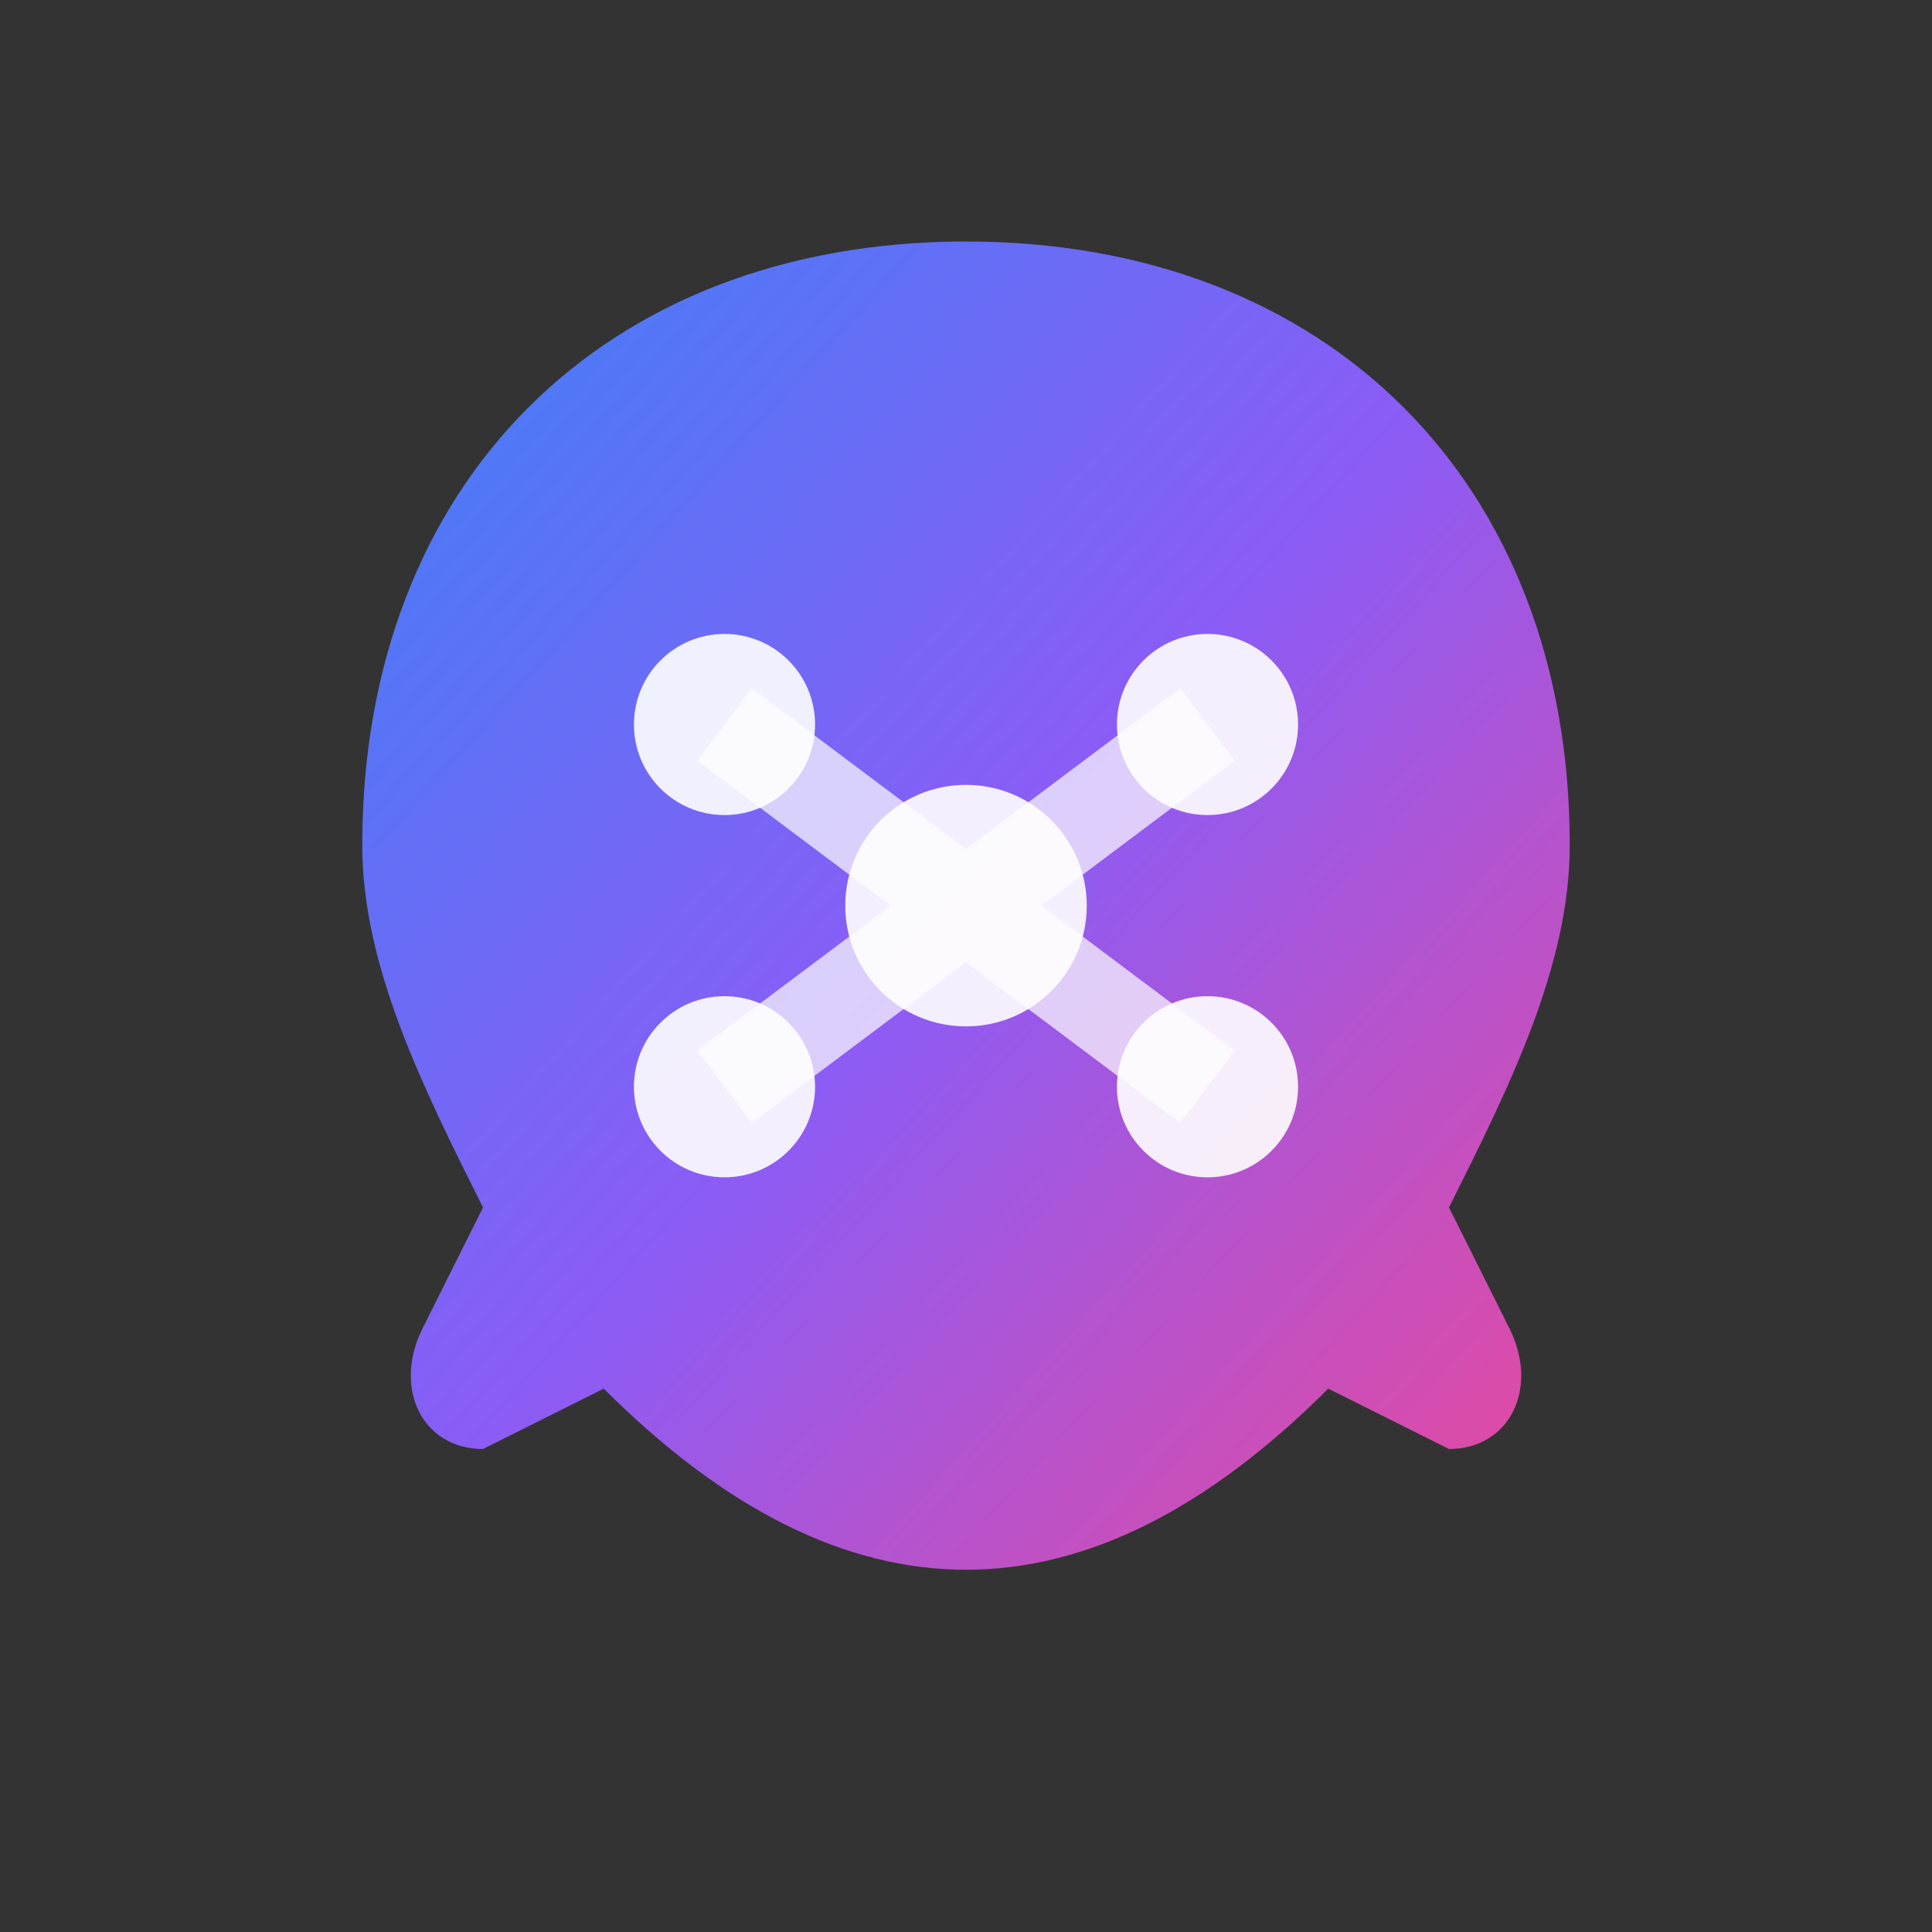
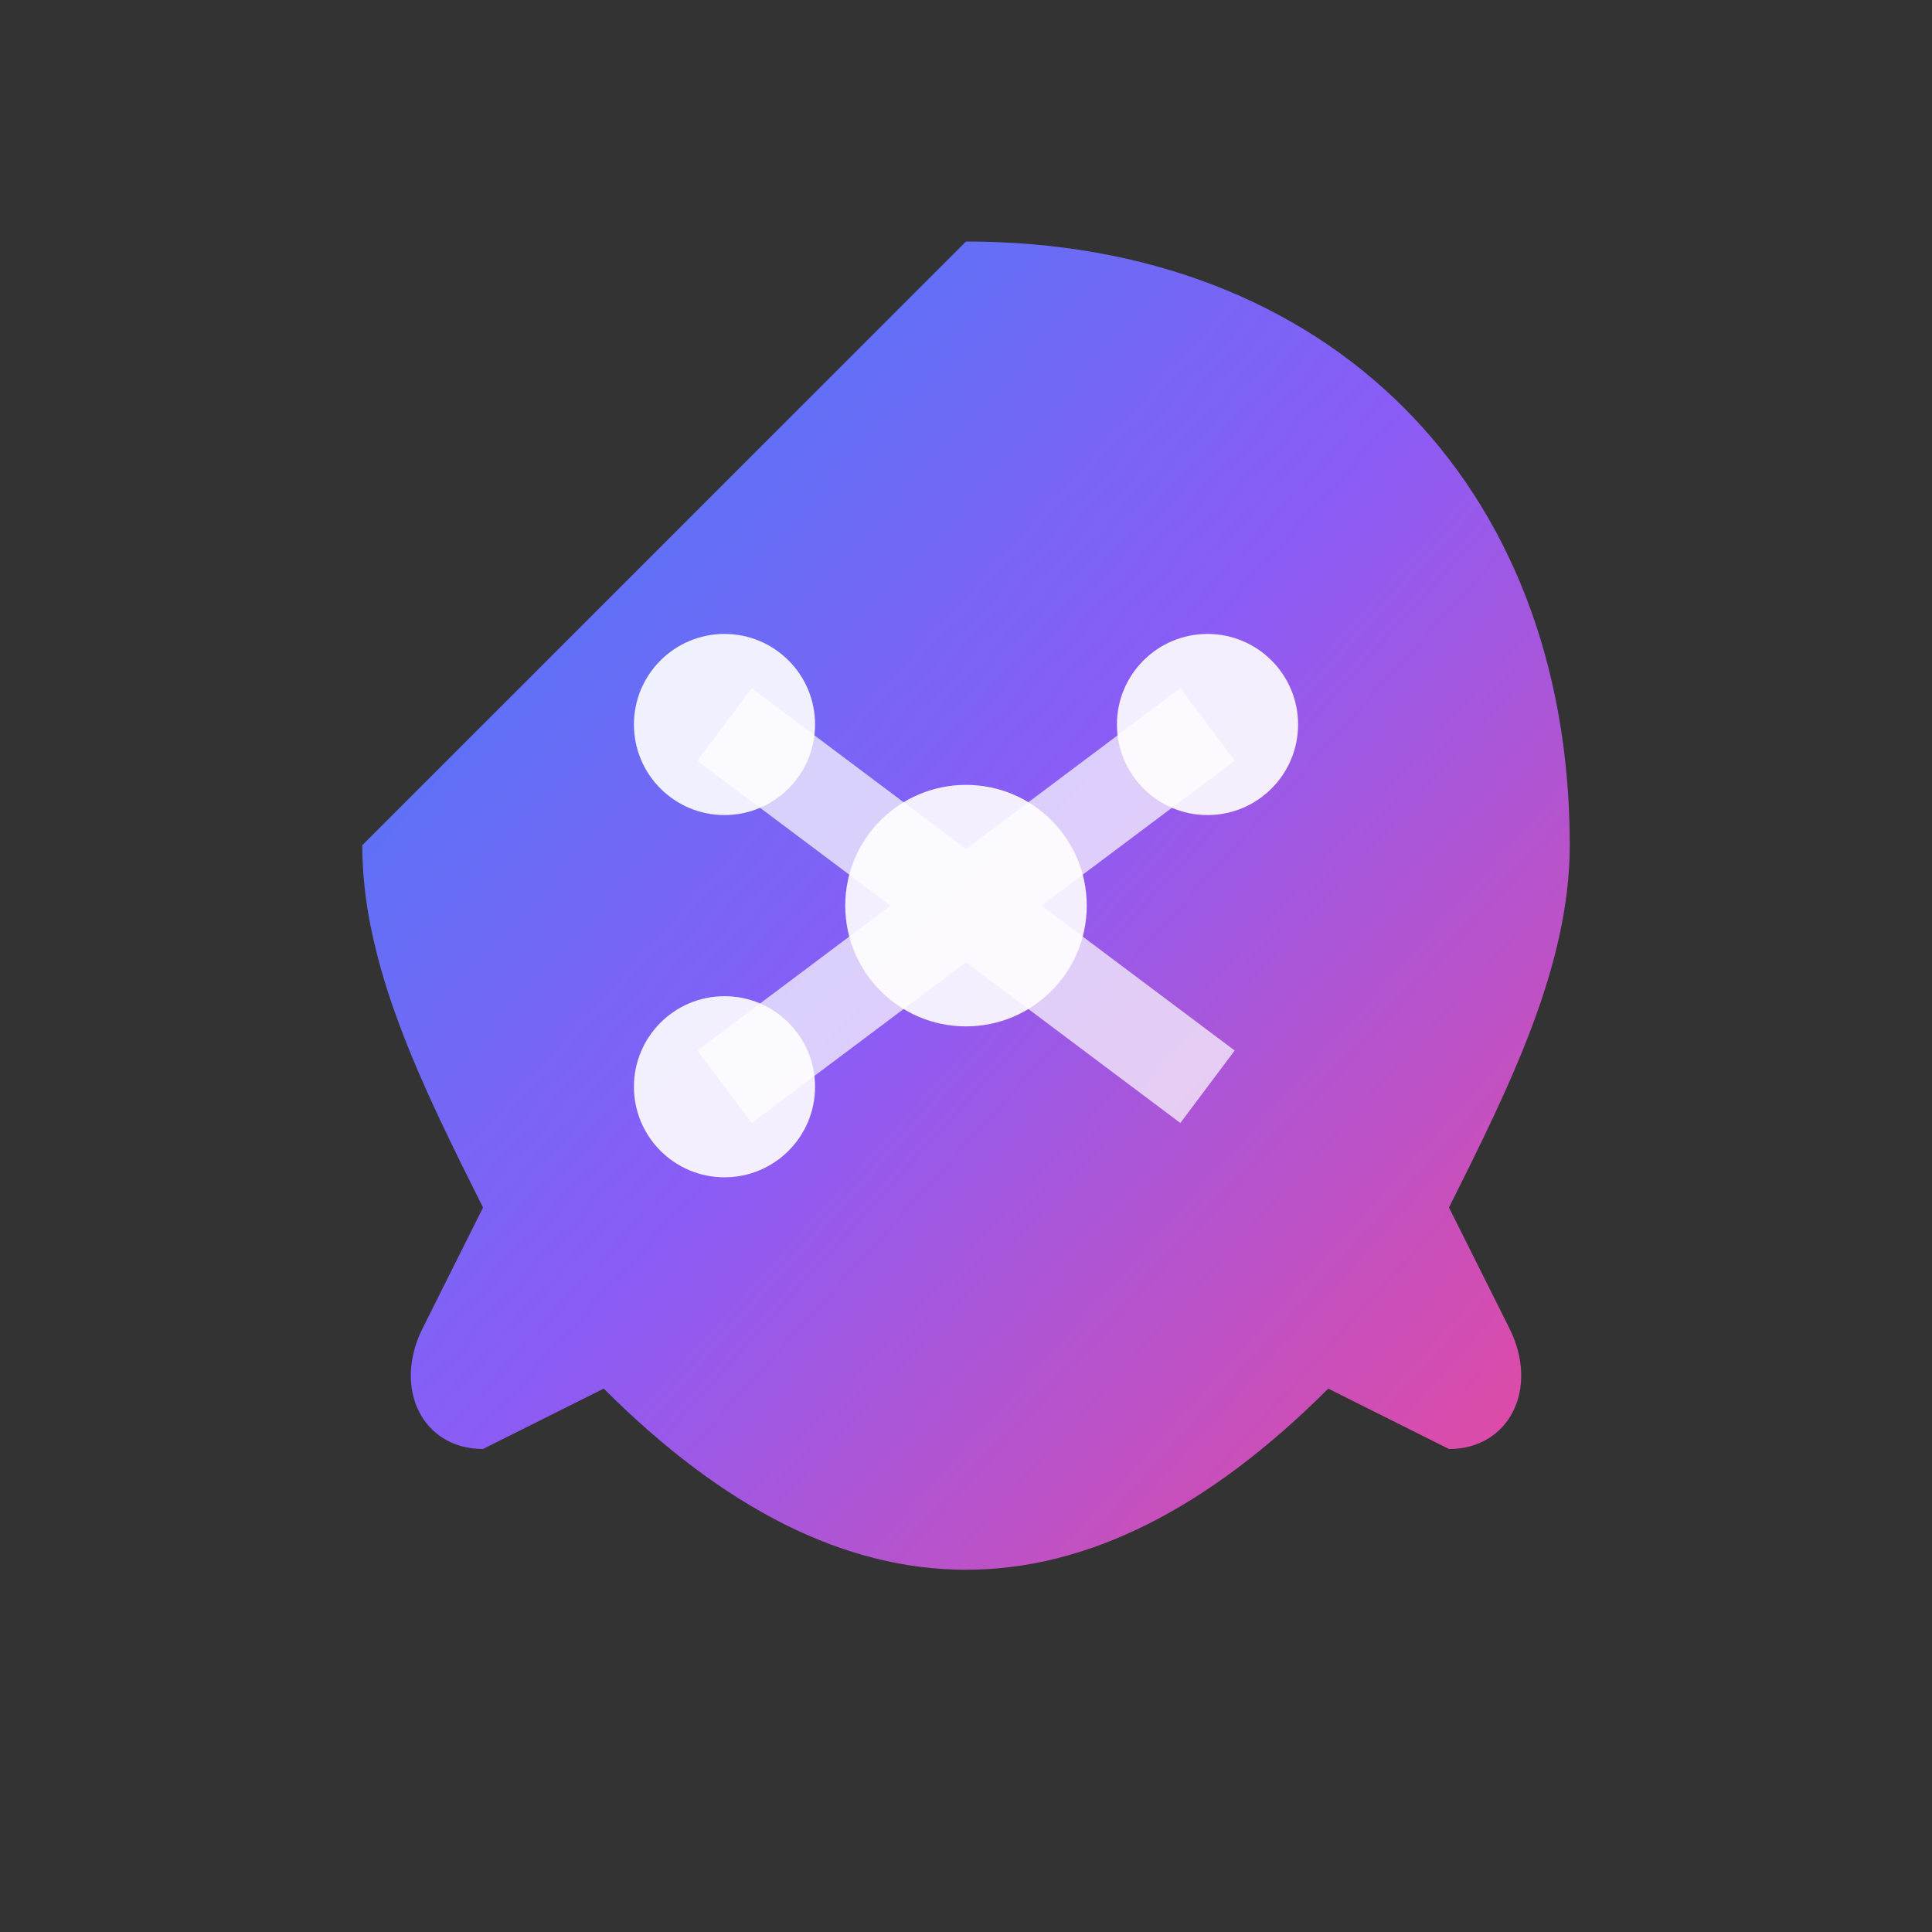
<svg xmlns="http://www.w3.org/2000/svg" viewBox="0 0 32 32">
  <rect x="0" y="0" width="32" height="32" fill="#333333" stroke="none" />
  <defs>
    <linearGradient id="faviconGradient" x1="0%" y1="0%" x2="100%" y2="100%">
      <stop offset="0%" style="stop-color:#3B82F6" />
      <stop offset="50%" style="stop-color:#8B5CF6" />
      <stop offset="100%" style="stop-color:#EC4899" />
    </linearGradient>
  </defs>
-   <path d="M16 4C22 4 26 8 26 14C26 16 25 18 24 20L25 22C25.5 23 25 24 24 24L22 23C20 25 18 26 16 26C14 26 12 25 10 23L8 24C7 24 6.5 23 7 22L8 20C7 18 6 16 6 14C6 8 10 4 16 4Z" fill="url(#faviconGradient)" />
+   <path d="M16 4C22 4 26 8 26 14C26 16 25 18 24 20L25 22C25.5 23 25 24 24 24L22 23C20 25 18 26 16 26C14 26 12 25 10 23L8 24C7 24 6.5 23 7 22L8 20C7 18 6 16 6 14Z" fill="url(#faviconGradient)" />
  <g fill="white" opacity="0.9">
    <circle cx="12" cy="12" r="1.5" />
    <circle cx="20" cy="12" r="1.5" />
    <circle cx="12" cy="18" r="1.5" />
-     <circle cx="20" cy="18" r="1.5" />
    <circle cx="16" cy="15" r="2" />
  </g>
  <g stroke="white" stroke-width="1.5" opacity="0.7">
    <line x1="12" y1="12" x2="16" y2="15" />
    <line x1="20" y1="12" x2="16" y2="15" />
    <line x1="12" y1="18" x2="16" y2="15" />
    <line x1="20" y1="18" x2="16" y2="15" />
  </g>
</svg>